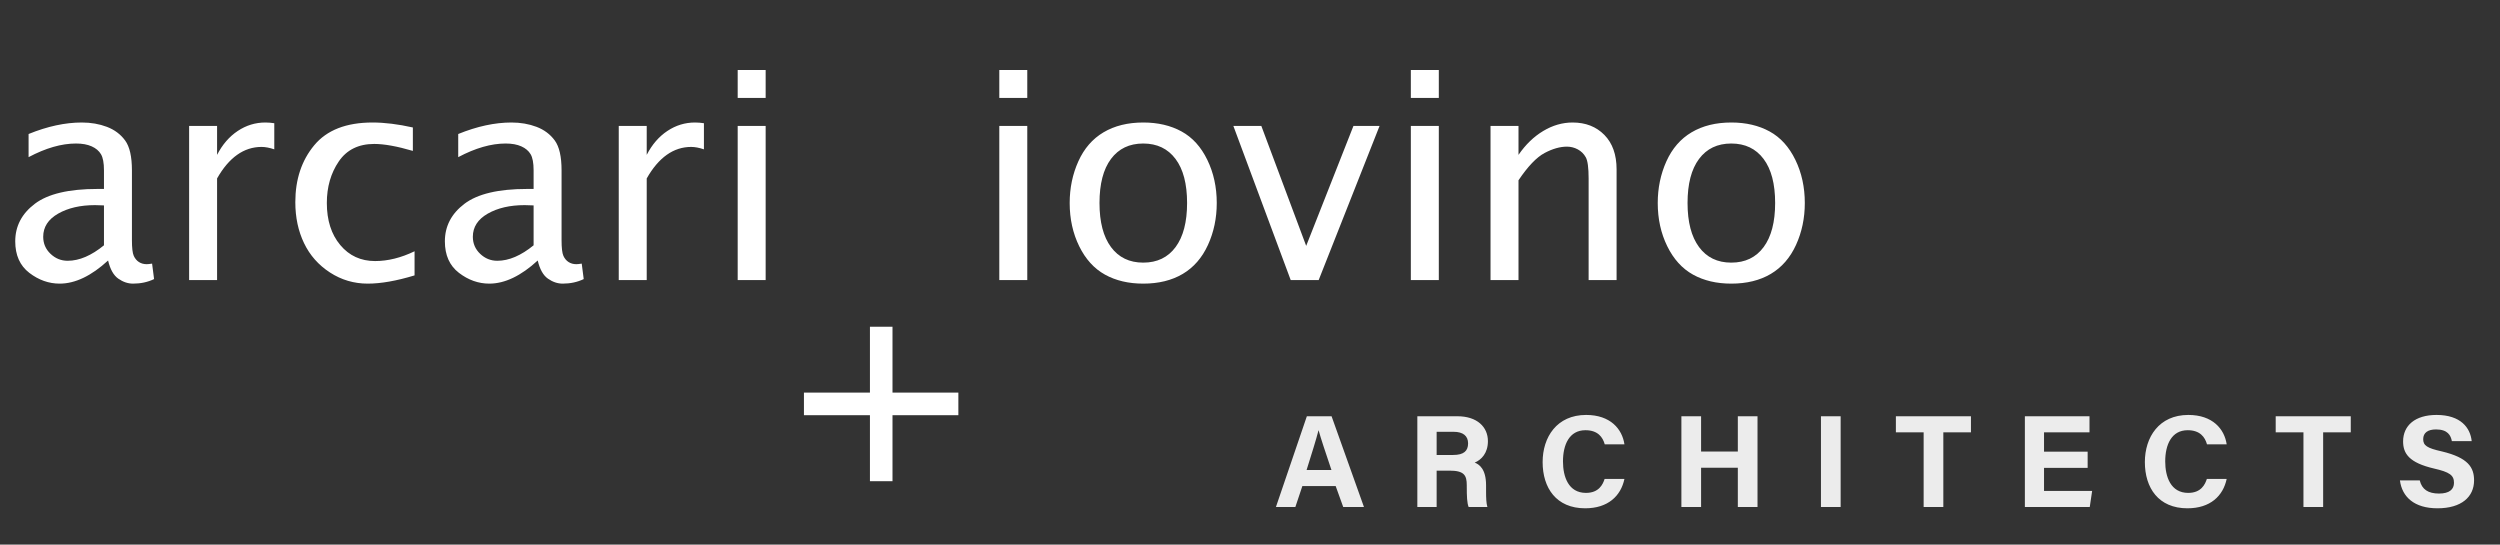
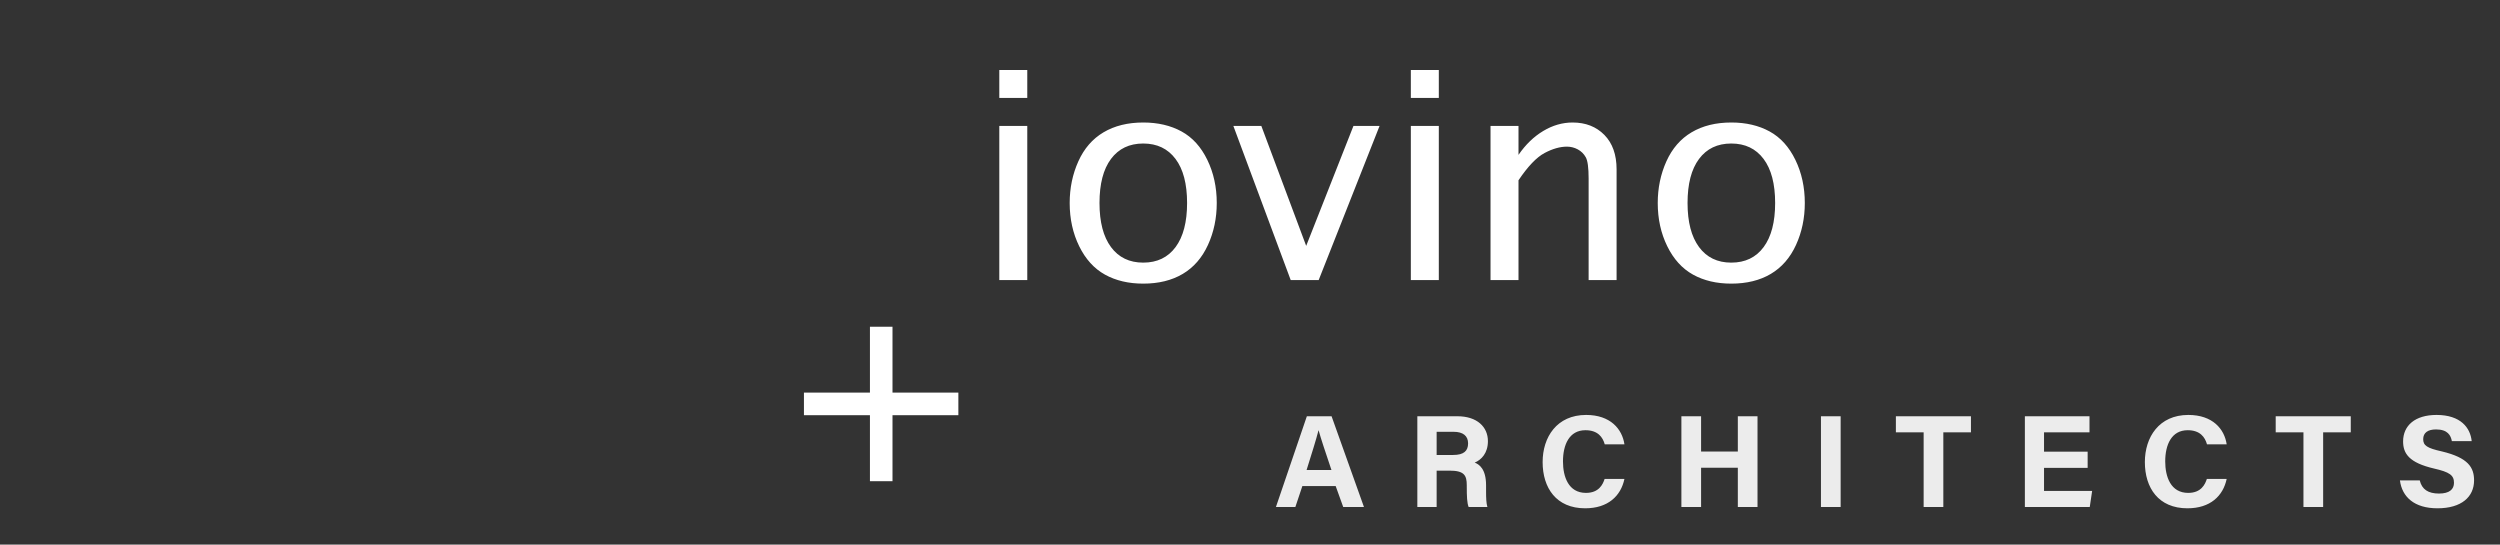
<svg xmlns="http://www.w3.org/2000/svg" width="482px" height="105px" viewBox="0 0 482 105" version="1.1">
  <rect x="0" y="0" width="482" height="105" fill="#333333" stroke="none" />
  <title>Logo flat Copy 4</title>
  <desc>Created with Sketch.</desc>
  <g id="Logo-flat-Copy-4" stroke="none" stroke-width="1" fill="none" fill-rule="evenodd">
    <g id="Logo" transform="translate(2, 13)" fill-rule="nonzero">
      <g id="Group-2" transform="translate(244, 67)" fill="#ECECEC">
        <path d="M3.746,17.746 L5.096,13.709 L11.517,13.709 L12.97,17.746 L16.97,17.746 L10.727,0.254 L5.962,0.254 L0,17.746 L3.746,17.746 Z M10.702,10.612 L5.911,10.612 C6.905,7.439 7.772,4.697 8.205,2.97 L8.23,2.97 C8.663,4.544 9.453,6.906 10.702,10.612 Z M30.984,17.746 L30.984,10.739 L33.481,10.739 C36.309,10.739 36.793,11.653 36.793,13.557 L36.793,13.811 C36.793,15.664 36.844,16.984 37.15,17.746 L40.768,17.746 C40.545,17.035 40.517,15.916 40.514,14.865 L40.513,13.557 C40.513,10.409 39.188,9.52 38.322,9.19 C39.596,8.657 40.87,7.388 40.87,5.052 C40.87,2.336 38.806,0.254 34.984,0.254 L27.264,0.254 L27.264,17.746 L30.984,17.746 Z M34.169,7.718 L30.984,7.718 L30.984,3.25 L34.245,3.25 C36.105,3.25 37.048,4.062 37.048,5.484 C37.048,6.931 36.233,7.718 34.169,7.718 Z M59.623,18 C64.031,18 66.503,15.614 67.191,12.339 L63.369,12.339 C63.038,13.379 62.273,15.03 59.776,15.03 C56.387,15.03 55.342,11.907 55.342,8.962 C55.342,5.763 56.54,2.945 59.674,2.945 C62.069,2.945 63.012,4.291 63.394,5.661 L67.191,5.661 C66.758,2.717 64.49,0 59.802,0 C54.145,0 51.418,4.291 51.418,9.089 C51.418,14.065 54.043,18 59.623,18 Z M81.969,17.746 L81.969,10.181 L89.053,10.181 L89.053,17.746 L92.849,17.746 L92.849,0.254 L89.053,0.254 L89.053,7.058 L81.969,7.058 L81.969,0.254 L78.172,0.254 L78.172,17.746 L81.969,17.746 Z M108.876,17.746 L108.876,0.254 L105.079,0.254 L105.079,17.746 L108.876,17.746 Z M128.674,17.746 L128.674,3.351 L133.999,3.351 L133.999,0.254 L119.526,0.254 L119.526,3.351 L124.877,3.351 L124.877,17.746 L128.674,17.746 Z M156.905,17.746 L157.364,14.649 L148.089,14.649 L148.089,10.206 L156.498,10.206 L156.498,7.083 L148.089,7.083 L148.089,3.351 L156.854,3.351 L156.854,0.254 L144.395,0.254 L144.395,17.746 L156.905,17.746 Z M175.735,18 C180.143,18 182.615,15.614 183.303,12.339 L179.481,12.339 C179.149,13.379 178.385,15.03 175.888,15.03 C172.499,15.03 171.454,11.907 171.454,8.962 C171.454,5.763 172.652,2.945 175.786,2.945 C178.181,2.945 179.124,4.291 179.506,5.661 L183.303,5.661 C182.869,2.717 180.602,0 175.913,0 C170.257,0 167.53,4.291 167.53,9.089 C167.53,14.065 170.155,18 175.735,18 Z M201.903,17.746 L201.903,3.351 L207.228,3.351 L207.228,0.254 L192.755,0.254 L192.755,3.351 L198.106,3.351 L198.106,17.746 L201.903,17.746 Z M223.943,18 C228.58,18 231.001,15.791 231.001,12.618 C231.001,10.13 229.88,8.251 224.784,7.032 C221.93,6.398 221.191,5.89 221.191,4.671 C221.191,3.427 222.108,2.793 223.663,2.793 C225.93,2.793 226.516,3.961 226.72,5.052 L230.542,5.052 C230.288,2.488 228.427,0 223.765,0 C219.611,0 217.318,2.056 217.318,5.103 C217.318,7.464 218.49,9.216 223.28,10.333 C226.287,11.018 227.128,11.628 227.128,13.075 C227.128,14.344 226.262,15.157 224.223,15.157 C222.185,15.157 220.936,14.37 220.529,12.618 L216.706,12.618 C217.114,15.817 219.484,18 223.943,18 Z" id="ARCHITECTSPC" />
      </g>
-       <path d="M23.655,41.684 C25.133,41.684 26.484,41.392 27.706,40.808 L27.706,40.808 L27.323,37.825 C26.867,37.898 26.52,37.935 26.283,37.935 C25.717,37.935 25.22,37.798 24.791,37.524 C24.363,37.25 24.03,36.853 23.792,36.333 C23.555,35.813 23.436,34.805 23.436,33.309 L23.436,33.309 L23.436,19.843 C23.436,17.197 22.999,15.277 22.123,14.082 C21.247,12.887 20.075,12.011 18.606,11.454 C17.137,10.898 15.527,10.619 13.775,10.619 C10.564,10.619 7.142,11.358 3.511,12.836 L3.511,12.836 L3.511,17.298 C6.814,15.546 9.861,14.67 12.653,14.67 C13.857,14.67 14.865,14.853 15.677,15.218 C16.489,15.583 17.087,16.089 17.47,16.737 C17.853,17.384 18.045,18.42 18.045,19.843 L18.045,19.843 L18.045,23.429 L16.786,23.429 C11.257,23.429 7.234,24.382 4.716,26.289 C2.197,28.195 0.938,30.609 0.938,33.528 C0.938,36.192 1.842,38.217 3.648,39.604 C5.454,40.991 7.407,41.684 9.505,41.684 C11.001,41.684 12.53,41.31 14.09,40.562 C15.65,39.814 17.233,38.701 18.838,37.223 C19.24,38.92 19.897,40.088 20.809,40.726 C21.721,41.365 22.67,41.684 23.655,41.684 Z M11.038,37.278 C9.779,37.278 8.68,36.831 7.74,35.937 C6.8,35.042 6.33,33.948 6.33,32.652 C6.33,30.773 7.288,29.286 9.204,28.191 C11.12,27.096 13.492,26.549 16.32,26.549 L16.32,26.549 L18.045,26.603 L18.045,34.294 C16.84,35.28 15.654,36.023 14.487,36.525 C13.319,37.027 12.169,37.278 11.038,37.278 Z M39.853,41 L39.853,21.403 C41.003,19.378 42.294,17.859 43.726,16.846 C45.159,15.833 46.723,15.327 48.42,15.327 C49.15,15.327 49.971,15.482 50.883,15.792 L50.883,15.792 L50.883,10.756 C50.281,10.665 49.707,10.619 49.159,10.619 C47.243,10.619 45.469,11.162 43.836,12.248 C42.203,13.334 40.875,14.871 39.853,16.86 L39.853,16.86 L39.853,11.276 L34.462,11.276 L34.462,41 L39.853,41 Z M68.896,41.684 C71.433,41.684 74.443,41.155 77.928,40.097 L77.928,40.097 L77.928,35.444 C75.319,36.703 72.783,37.332 70.32,37.332 C67.564,37.332 65.325,36.302 63.6,34.24 C61.876,32.178 61.014,29.477 61.014,26.138 C61.014,23.054 61.78,20.386 63.313,18.132 C64.846,15.879 67.127,14.752 70.155,14.752 C72.071,14.752 74.553,15.199 77.6,16.093 L77.6,16.093 L77.6,11.577 C74.754,10.939 72.163,10.619 69.827,10.619 C64.754,10.619 61.005,12.084 58.578,15.012 C56.151,17.941 54.938,21.595 54.938,25.974 C54.938,28.912 55.499,31.548 56.621,33.884 C57.743,36.219 59.408,38.103 61.616,39.536 C63.824,40.968 66.251,41.684 68.896,41.684 Z M106.489,41.684 C107.967,41.684 109.318,41.392 110.54,40.808 L110.54,40.808 L110.157,37.825 C109.701,37.898 109.354,37.935 109.117,37.935 C108.551,37.935 108.054,37.798 107.625,37.524 C107.196,37.25 106.863,36.853 106.626,36.333 C106.389,35.813 106.27,34.805 106.27,33.309 L106.27,33.309 L106.27,19.843 C106.27,17.197 105.832,15.277 104.957,14.082 C104.081,12.887 102.908,12.011 101.44,11.454 C99.971,10.898 98.361,10.619 96.609,10.619 C93.397,10.619 89.976,11.358 86.345,12.836 L86.345,12.836 L86.345,17.298 C89.648,15.546 92.695,14.67 95.487,14.67 C96.691,14.67 97.699,14.853 98.511,15.218 C99.323,15.583 99.921,16.089 100.304,16.737 C100.687,17.384 100.879,18.42 100.879,19.843 L100.879,19.843 L100.879,23.429 L99.62,23.429 C94.091,23.429 90.067,24.382 87.549,26.289 C85.031,28.195 83.772,30.609 83.772,33.528 C83.772,36.192 84.676,38.217 86.482,39.604 C88.288,40.991 90.241,41.684 92.339,41.684 C93.835,41.684 95.364,41.31 96.924,40.562 C98.484,39.814 100.067,38.701 101.672,37.223 C102.074,38.92 102.731,40.088 103.643,40.726 C104.555,41.365 105.504,41.684 106.489,41.684 Z M93.872,37.278 C92.613,37.278 91.513,36.831 90.574,35.937 C89.634,35.042 89.164,33.948 89.164,32.652 C89.164,30.773 90.122,29.286 92.038,28.191 C93.954,27.096 96.326,26.549 99.154,26.549 L99.154,26.549 L100.879,26.603 L100.879,34.294 C99.674,35.28 98.488,36.023 97.32,36.525 C96.153,37.027 95.003,37.278 93.872,37.278 Z M122.687,41 L122.687,21.403 C123.837,19.378 125.128,17.859 126.56,16.846 C127.993,15.833 129.557,15.327 131.254,15.327 C131.984,15.327 132.805,15.482 133.717,15.792 L133.717,15.792 L133.717,10.756 C133.115,10.665 132.54,10.619 131.993,10.619 C130.077,10.619 128.303,11.162 126.67,12.248 C125.037,13.334 123.709,14.871 122.687,16.86 L122.687,16.86 L122.687,11.276 L117.295,11.276 L117.295,41 L122.687,41 Z M145.618,5.884 L145.618,0.493 L140.226,0.493 L140.226,5.884 L145.618,5.884 Z M145.618,41 L145.618,11.276 L140.226,11.276 L140.226,41 L145.618,41 Z" id="arcari" fill="#FFFFFF" />
      <path d="M196.058,5.884 L196.058,0.493 L190.666,0.493 L190.666,5.884 L196.058,5.884 Z M196.058,41 L196.058,11.276 L190.666,11.276 L190.666,41 L196.058,41 Z M218.413,41.684 C221.387,41.684 223.928,41.059 226.035,39.809 C228.143,38.56 229.762,36.698 230.894,34.226 C232.025,31.754 232.59,29.058 232.59,26.138 C232.59,23.091 231.984,20.317 230.77,17.818 C229.557,15.318 227.901,13.493 225.803,12.344 C223.704,11.194 221.241,10.619 218.413,10.619 C215.439,10.619 212.889,11.249 210.763,12.508 C208.637,13.767 207.018,15.633 205.905,18.105 C204.792,20.578 204.235,23.255 204.235,26.138 C204.235,29.204 204.847,31.982 206.069,34.472 C207.292,36.963 208.947,38.788 211.037,39.946 C213.126,41.105 215.585,41.684 218.413,41.684 Z M218.413,37.634 C215.749,37.634 213.678,36.635 212.2,34.637 C210.722,32.639 209.983,29.806 209.983,26.138 C209.983,22.452 210.722,19.62 212.2,17.64 C213.678,15.66 215.749,14.67 218.413,14.67 C221.077,14.67 223.152,15.66 224.64,17.64 C226.127,19.62 226.87,22.452 226.87,26.138 C226.87,29.806 226.131,32.639 224.653,34.637 C223.175,36.635 221.095,37.634 218.413,37.634 Z M252.24,41 L263.982,11.276 L258.946,11.276 L249.832,34.404 L241.183,11.276 L235.791,11.276 L246.849,41 L252.24,41 Z M275.403,5.884 L275.403,0.493 L270.011,0.493 L270.011,5.884 L275.403,5.884 Z M275.403,41 L275.403,11.276 L270.011,11.276 L270.011,41 L275.403,41 Z M290.766,41 L290.766,21.759 C292.572,19.077 294.246,17.325 295.788,16.504 C297.33,15.683 298.767,15.272 300.099,15.272 C300.847,15.272 301.55,15.45 302.207,15.806 C302.863,16.162 303.374,16.668 303.739,17.325 C304.104,17.982 304.287,19.341 304.287,21.403 L304.287,21.403 L304.287,41 L309.678,41 L309.678,19.651 C309.678,16.823 308.894,14.611 307.325,13.014 C305.755,11.418 303.712,10.619 301.194,10.619 C299.241,10.619 297.357,11.162 295.542,12.248 C293.726,13.334 292.134,14.871 290.766,16.86 L290.766,16.86 L290.766,11.276 L285.374,11.276 L285.374,41 L290.766,41 Z M331.789,41.684 C334.764,41.684 337.304,41.059 339.412,39.809 C341.519,38.56 343.139,36.698 344.27,34.226 C345.401,31.754 345.967,29.058 345.967,26.138 C345.967,23.091 345.36,20.317 344.147,17.818 C342.933,15.318 341.278,13.493 339.179,12.344 C337.081,11.194 334.618,10.619 331.789,10.619 C328.815,10.619 326.265,11.249 324.139,12.508 C322.014,13.767 320.394,15.633 319.281,18.105 C318.168,20.578 317.612,23.255 317.612,26.138 C317.612,29.204 318.223,31.982 319.446,34.472 C320.668,36.963 322.324,38.788 324.413,39.946 C326.502,41.105 328.961,41.684 331.789,41.684 Z M331.789,37.634 C329.125,37.634 327.054,36.635 325.576,34.637 C324.098,32.639 323.359,29.806 323.359,26.138 C323.359,22.452 324.098,19.62 325.576,17.64 C327.054,15.66 329.125,14.67 331.789,14.67 C334.453,14.67 336.529,15.66 338.016,17.64 C339.503,19.62 340.247,22.452 340.247,26.138 C340.247,29.806 339.508,32.639 338.03,34.637 C336.552,36.635 334.472,37.634 331.789,37.634 Z" id="iovino" fill="#FFFFFF" />
      <g id="plus" transform="translate(153, 50)" fill="#FFFFFF">
        <polygon id="Path" points="12.724 29.773 12.724 17.049 6.39488462e-14 17.049 6.21724894e-14 12.699 12.724 12.699 12.724 7.10542736e-14 17.075 7.10542736e-14 17.075 12.698 29.773 12.699 29.773 17.049 17.075 17.049 17.075 29.773" />
      </g>
    </g>
  </g>
</svg>